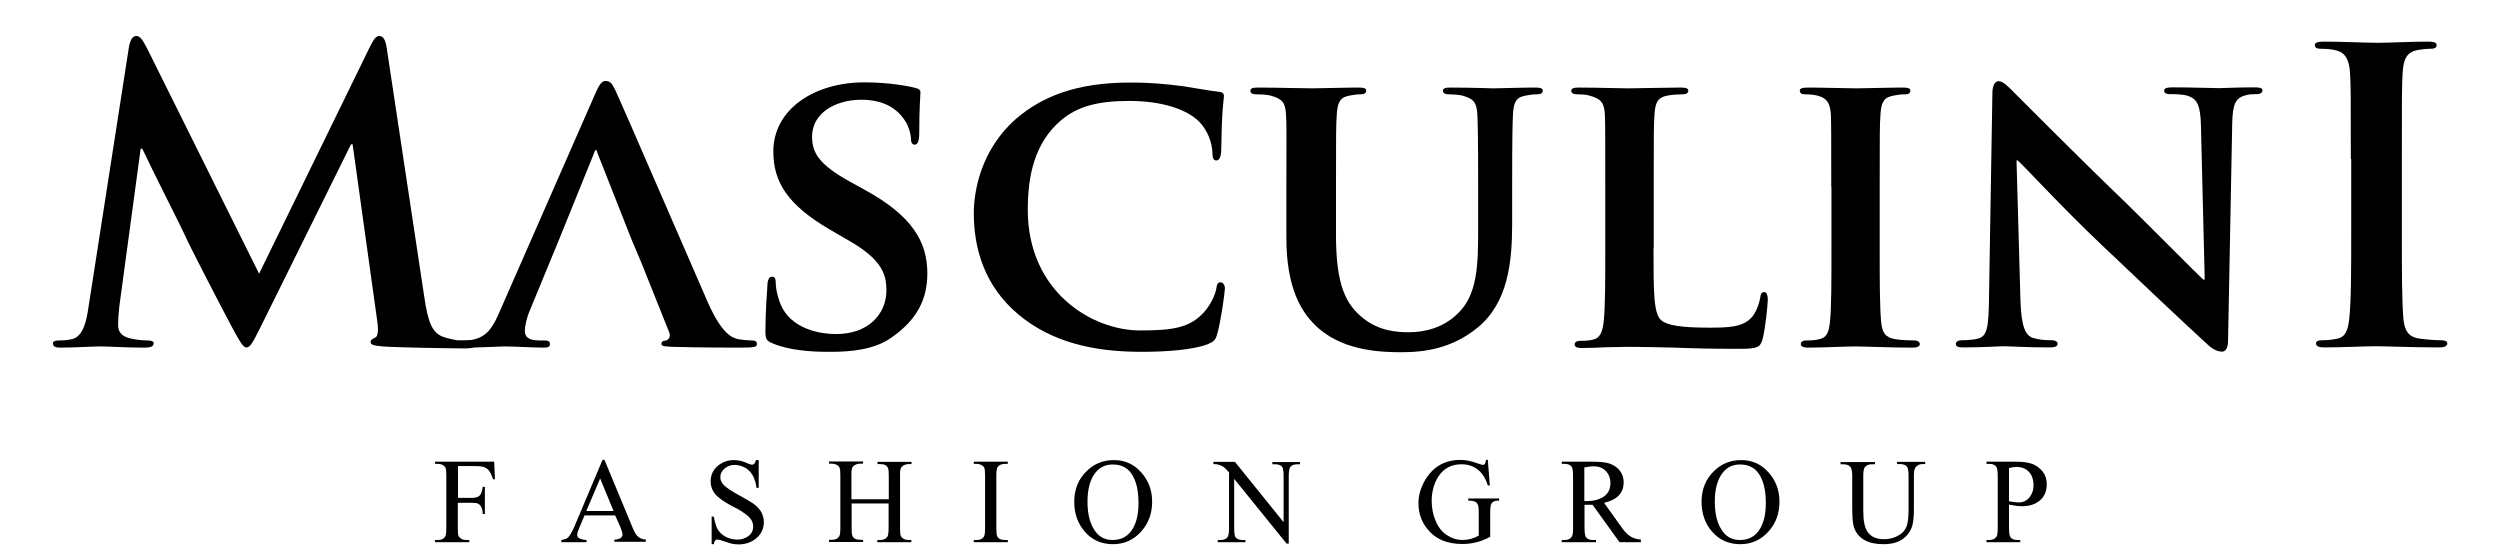
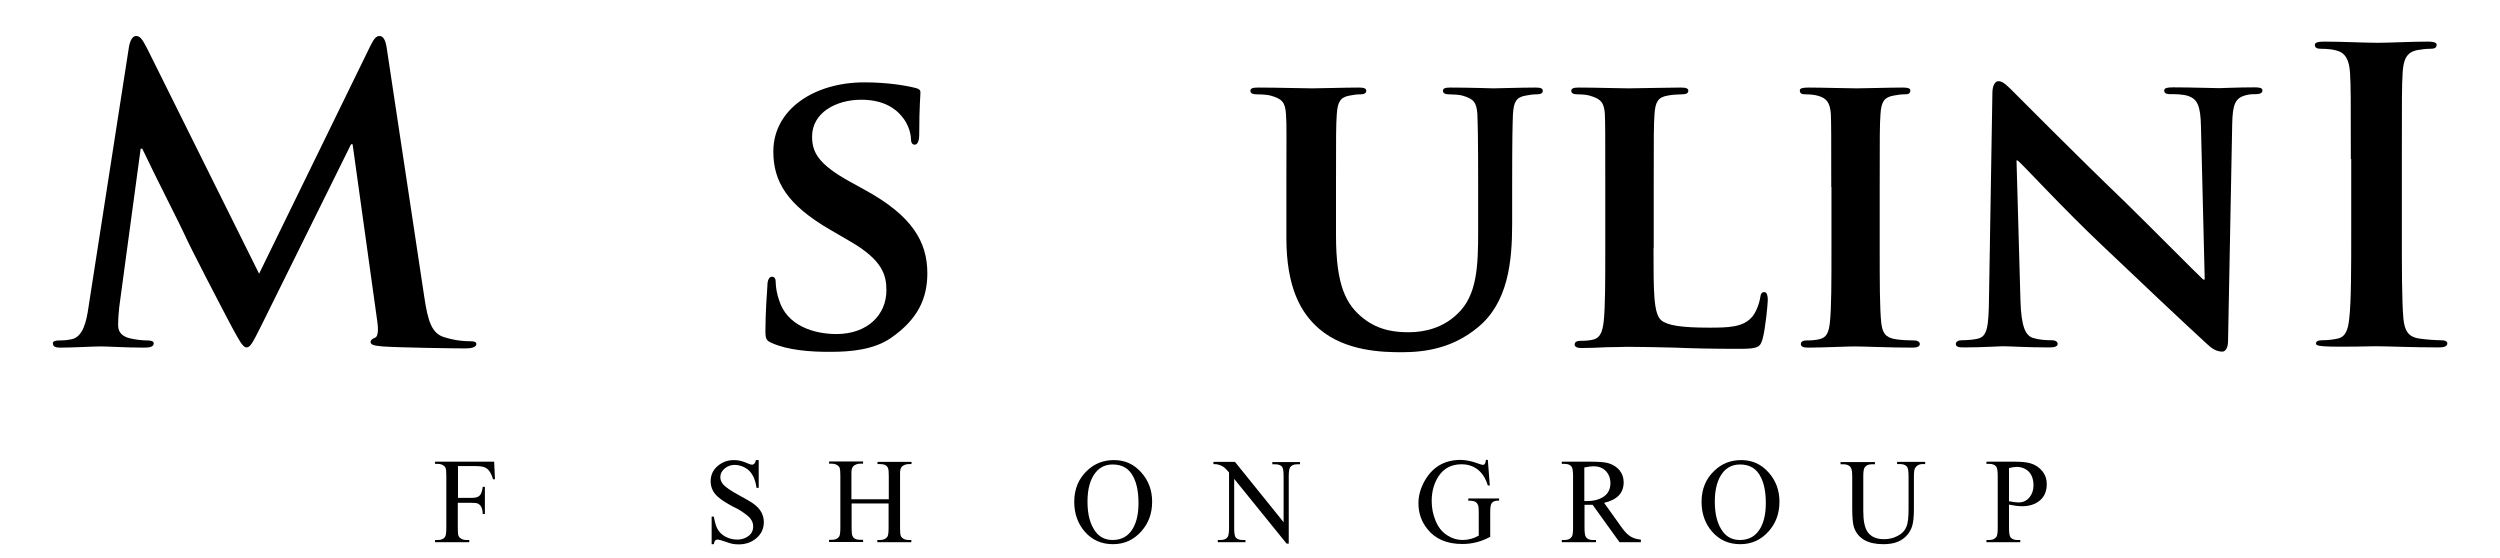
<svg xmlns="http://www.w3.org/2000/svg" width="233" height="52" viewBox="0 0 233 52" fill="none">
  <rect width="233" height="56" transform="translate(0 -1)" fill="none" />
  <path d="M12.023 4.343C12.152 3.691 12.373 3.356 12.687 3.356C13 3.356 13.221 3.543 13.719 4.529L24.148 25.511L34.522 4.269C34.835 3.673 35.019 3.356 35.369 3.356C35.719 3.356 35.941 3.729 36.051 4.529L39.534 27.614C39.884 29.997 40.252 31.077 41.413 31.431C42.519 31.766 43.293 31.803 43.79 31.803C44.14 31.803 44.398 31.84 44.398 32.064C44.398 32.362 43.938 32.473 43.403 32.473C42.445 32.473 37.175 32.399 35.646 32.287C34.761 32.213 34.54 32.101 34.54 31.878C34.54 31.692 34.688 31.58 34.964 31.468C35.185 31.394 35.314 30.91 35.148 29.848L32.863 13.447H32.716L24.387 30.277C23.503 32.045 23.319 32.38 22.968 32.38C22.618 32.38 22.25 31.636 21.623 30.5C20.702 28.769 17.698 22.997 17.238 21.936C16.888 21.136 14.603 16.686 13.258 13.856H13.11L11.12 28.564C11.047 29.253 11.01 29.737 11.01 30.332C11.01 31.058 11.507 31.394 12.152 31.543C12.834 31.692 13.368 31.729 13.755 31.729C14.069 31.729 14.326 31.803 14.326 31.989C14.326 32.325 13.976 32.399 13.405 32.399C11.802 32.399 10.088 32.287 9.388 32.287C8.67 32.287 6.827 32.399 5.611 32.399C5.224 32.399 4.929 32.325 4.929 31.989C4.929 31.803 5.15 31.729 5.537 31.729C5.85 31.729 6.108 31.729 6.68 31.617C7.748 31.394 8.062 29.923 8.246 28.638L12.023 4.343Z" fill="black" />
-   <path d="M51.197 24.524L49.41 28.862C49.06 29.662 48.913 30.444 48.913 30.817C48.913 31.375 49.226 31.729 50.258 31.729H50.755C51.179 31.729 51.253 31.878 51.253 32.064C51.253 32.325 51.068 32.399 50.718 32.399C49.613 32.399 48.047 32.287 46.978 32.287C46.628 32.287 44.84 32.399 43.09 32.399C42.666 32.399 42.482 32.325 42.482 32.064C42.482 31.878 42.592 31.729 42.869 31.729C43.182 31.729 43.55 31.692 43.864 31.692C45.393 31.468 45.964 30.481 46.646 28.862L55.435 8.83C55.822 7.918 56.08 7.545 56.431 7.545C56.928 7.545 57.075 7.843 57.425 8.569C58.236 10.338 63.838 23.314 65.975 28.192C67.265 31.096 68.223 31.505 68.831 31.617C69.329 31.692 69.716 31.729 70.084 31.729C70.398 31.729 70.545 31.84 70.545 32.064C70.545 32.325 70.361 32.399 69.089 32.399C67.91 32.399 65.459 32.399 62.64 32.325C62.032 32.287 61.645 32.287 61.645 32.064C61.645 31.878 61.719 31.766 62.069 31.729C62.29 31.692 62.53 31.394 62.382 31.003L59.784 24.505L58.863 22.327L55.693 14.285C55.657 14.173 55.62 13.987 55.546 13.987C55.435 13.987 55.399 14.173 55.362 14.285L52.119 22.29" fill="black" />
  <path d="M71.982 31.989C71.448 31.766 71.337 31.617 71.337 30.891C71.337 29.16 71.485 27.149 71.522 26.628C71.522 26.144 71.669 25.79 71.945 25.79C72.259 25.79 72.296 26.088 72.296 26.311C72.296 26.721 72.406 27.41 72.609 27.968C73.327 30.351 75.852 31.133 77.952 31.133C80.864 31.133 82.614 29.327 82.614 27.056C82.614 25.66 82.264 24.263 79.297 22.532L77.344 21.396C73.383 19.088 72.075 16.947 72.075 14.117C72.075 10.189 75.889 7.676 80.55 7.676C82.725 7.676 84.438 7.973 85.323 8.197C85.636 8.271 85.784 8.383 85.784 8.606C85.784 9.016 85.673 9.928 85.673 12.46C85.673 13.13 85.526 13.484 85.249 13.484C85.028 13.484 84.899 13.298 84.899 12.925C84.899 12.628 84.752 11.641 84.015 10.803C83.517 10.207 82.448 9.295 80.274 9.295C77.86 9.295 75.686 10.543 75.686 12.721C75.686 14.154 76.22 15.29 79.242 16.947L80.624 17.71C85.046 20.13 86.428 22.569 86.428 25.473C86.428 27.856 85.507 29.774 83.075 31.468C81.472 32.604 79.261 32.79 77.455 32.79C75.483 32.809 73.42 32.622 71.982 31.989Z" fill="black" />
-   <path d="M94.96 29.346C91.643 26.59 90.759 22.979 90.759 19.87C90.759 17.692 91.477 13.912 94.683 11.082C97.134 8.979 100.34 7.694 105.334 7.694C107.434 7.694 108.687 7.843 110.217 8.029C111.47 8.215 112.575 8.439 113.57 8.551C113.957 8.588 114.068 8.737 114.068 8.923C114.068 9.184 113.994 9.556 113.92 10.691C113.847 11.753 113.847 13.521 113.81 14.154C113.773 14.601 113.662 14.955 113.349 14.955C113.091 14.955 112.999 14.694 112.999 14.266C112.962 13.242 112.538 12.106 111.709 11.287C110.567 10.189 108.319 9.407 105.223 9.407C102.275 9.407 100.414 9.928 98.885 11.213C96.397 13.335 95.789 16.425 95.789 19.553C95.789 27.168 101.741 30.798 106.255 30.798C109.24 30.798 110.88 30.575 112.207 29.104C112.778 28.471 113.239 27.558 113.349 26.944C113.423 26.46 113.497 26.311 113.773 26.311C113.994 26.311 114.16 26.609 114.16 26.87C114.16 27.242 113.773 30.035 113.441 31.133C113.294 31.692 113.128 31.84 112.557 32.082C111.212 32.604 108.669 32.79 106.476 32.79C101.907 32.809 98.019 31.878 94.96 29.346Z" fill="black" />
  <path d="M119.89 17.431C119.89 12.572 119.927 11.659 119.854 10.636C119.78 9.5 119.467 9.202 118.398 8.904C118.14 8.83 117.55 8.793 117.108 8.793C116.721 8.793 116.537 8.681 116.537 8.457C116.537 8.234 116.758 8.16 117.255 8.16C119.043 8.16 121.309 8.234 122.304 8.234C123.152 8.234 125.4 8.16 126.616 8.16C127.114 8.16 127.335 8.234 127.335 8.457C127.335 8.681 127.15 8.793 126.8 8.793C126.413 8.793 126.229 8.83 125.805 8.904C124.921 9.053 124.663 9.5 124.589 10.636C124.515 11.659 124.515 12.553 124.515 17.431V21.918C124.515 26.59 125.437 28.396 127.077 29.681C128.569 30.854 130.172 30.965 131.315 30.965C132.77 30.965 134.484 30.556 135.811 29.271C137.69 27.54 137.764 24.747 137.764 21.471V17.431C137.764 12.572 137.727 11.659 137.69 10.636C137.616 9.537 137.34 9.202 136.271 8.904C136.013 8.83 135.424 8.793 135.055 8.793C134.668 8.793 134.484 8.681 134.484 8.457C134.484 8.234 134.705 8.16 135.166 8.16C136.879 8.16 139.127 8.234 139.183 8.234C139.57 8.234 141.818 8.16 143.107 8.16C143.568 8.16 143.789 8.234 143.789 8.457C143.789 8.681 143.605 8.793 143.218 8.793C142.831 8.793 142.647 8.83 142.223 8.904C141.302 9.053 141.081 9.5 141.007 10.636C140.97 11.659 140.933 12.553 140.933 17.431V20.856C140.933 24.431 140.546 28.21 137.727 30.519C135.35 32.473 132.807 32.827 130.633 32.827C128.882 32.827 125.4 32.753 122.949 30.649C121.236 29.178 119.89 26.795 119.89 22.16V17.431Z" fill="black" />
  <path d="M154.108 23.09C154.108 27.205 154.108 29.234 154.827 29.848C155.398 30.332 156.706 30.537 159.286 30.537C161.073 30.537 162.382 30.5 163.211 29.625C163.635 29.215 163.966 28.303 164.058 27.707C164.095 27.41 164.169 27.223 164.445 27.223C164.666 27.223 164.759 27.558 164.759 27.931C164.759 28.303 164.537 30.686 164.261 31.636C164.04 32.343 163.874 32.511 162.124 32.511C159.71 32.511 157.775 32.473 156.098 32.399C154.421 32.362 153.003 32.324 151.639 32.324C151.252 32.324 150.533 32.362 149.723 32.362C148.93 32.399 148.083 32.436 147.401 32.436C146.977 32.436 146.756 32.324 146.756 32.101C146.756 31.952 146.867 31.766 147.29 31.766C147.788 31.766 148.175 31.729 148.47 31.654C149.152 31.505 149.354 30.891 149.465 29.96C149.612 28.601 149.612 26.069 149.612 23.128V17.431C149.612 12.572 149.612 11.659 149.575 10.636C149.502 9.537 149.188 9.202 148.12 8.904C147.862 8.83 147.438 8.793 147.014 8.793C146.627 8.793 146.443 8.681 146.443 8.457C146.443 8.234 146.664 8.16 147.161 8.16C148.728 8.16 150.865 8.234 151.786 8.234C152.597 8.234 155.343 8.16 156.633 8.16C157.13 8.16 157.351 8.234 157.351 8.457C157.351 8.681 157.167 8.793 156.743 8.793C156.356 8.793 155.822 8.83 155.453 8.904C154.532 9.053 154.274 9.5 154.2 10.636C154.127 11.659 154.127 12.553 154.127 17.431V23.09H154.108Z" fill="black" />
  <path d="M170.673 17.431C170.673 12.572 170.673 11.659 170.636 10.636C170.563 9.537 170.213 9.165 169.494 8.941C169.107 8.83 168.702 8.793 168.278 8.793C167.928 8.793 167.744 8.718 167.744 8.42C167.744 8.234 168.002 8.16 168.554 8.16C169.807 8.16 172.111 8.234 173.05 8.234C173.898 8.234 176.072 8.16 177.362 8.16C177.786 8.16 178.044 8.234 178.044 8.42C178.044 8.718 177.86 8.793 177.509 8.793C177.159 8.793 176.901 8.83 176.514 8.904C175.593 9.053 175.335 9.5 175.261 10.636C175.188 11.659 175.188 12.553 175.188 17.431V23.09C175.188 26.181 175.188 28.75 175.335 30.109C175.446 30.984 175.685 31.468 176.68 31.617C177.141 31.692 177.896 31.729 178.394 31.729C178.781 31.729 178.928 31.915 178.928 32.064C178.928 32.287 178.67 32.399 178.283 32.399C176.072 32.399 173.769 32.287 172.866 32.287C172.111 32.287 169.807 32.399 168.481 32.399C168.057 32.399 167.836 32.287 167.836 32.064C167.836 31.915 167.946 31.729 168.37 31.729C168.868 31.729 169.254 31.692 169.549 31.617C170.231 31.468 170.434 31.021 170.544 30.072C170.692 28.75 170.692 26.181 170.692 23.09V17.431H170.673Z" fill="black" />
  <path d="M188.307 28.024C188.381 30.519 188.805 31.263 189.45 31.487C190.021 31.673 190.666 31.71 191.2 31.71C191.587 31.71 191.771 31.859 191.771 32.045C191.771 32.306 191.458 32.38 191.016 32.38C188.841 32.38 187.275 32.269 186.667 32.269C186.354 32.269 184.751 32.38 183.037 32.38C182.577 32.38 182.282 32.343 182.282 32.045C182.282 31.859 182.503 31.71 182.816 31.71C183.277 31.71 183.885 31.673 184.345 31.561C185.23 31.338 185.34 30.463 185.377 27.67L185.691 8.662C185.691 8.029 185.912 7.564 186.262 7.564C186.686 7.564 187.146 8.048 187.717 8.625C188.141 9.035 193.172 14.136 198.073 18.846C200.358 21.08 204.836 25.604 205.333 26.05H205.48L205.13 11.79C205.093 9.835 204.78 9.258 203.988 8.96C203.49 8.774 202.698 8.774 202.237 8.774C201.814 8.774 201.703 8.625 201.703 8.439C201.703 8.178 202.053 8.141 202.551 8.141C204.301 8.141 206.107 8.215 206.826 8.215C207.212 8.215 208.465 8.141 210.105 8.141C210.566 8.141 210.861 8.178 210.861 8.439C210.861 8.625 210.677 8.774 210.29 8.774C209.94 8.774 209.682 8.774 209.258 8.886C208.337 9.146 208.079 9.723 208.042 11.529L207.655 31.747C207.655 32.455 207.397 32.771 207.12 32.771C206.549 32.771 206.089 32.436 205.738 32.101C203.638 30.183 199.437 26.218 195.917 22.867C192.25 19.404 188.694 15.513 188.049 14.955H187.939L188.307 28.024Z" fill="black" />
-   <path d="M219.098 14.824C219.098 9.09 219.098 8.029 219.024 6.819C218.95 5.535 218.563 4.902 217.734 4.697C217.31 4.585 216.813 4.548 216.352 4.548C215.965 4.548 215.744 4.473 215.744 4.176C215.744 3.952 216.057 3.878 216.665 3.878C218.121 3.878 220.516 3.989 221.622 3.989C222.58 3.989 224.828 3.878 226.284 3.878C226.781 3.878 227.095 3.952 227.095 4.176C227.095 4.473 226.874 4.548 226.487 4.548C226.1 4.548 225.805 4.585 225.344 4.66C224.312 4.846 223.999 5.497 223.925 6.801C223.852 8.011 223.852 9.072 223.852 14.806V21.452C223.852 25.12 223.852 28.098 223.999 29.718C224.11 30.742 224.386 31.412 225.528 31.561C226.063 31.636 226.91 31.71 227.482 31.71C227.905 31.71 228.09 31.822 228.09 32.008C228.09 32.269 227.776 32.38 227.371 32.38C224.847 32.38 222.451 32.269 221.419 32.269C220.535 32.269 218.139 32.38 216.61 32.38C216.113 32.38 215.855 32.269 215.855 32.008C215.855 31.822 216.002 31.71 216.463 31.71C217.034 31.71 217.495 31.636 217.845 31.561C218.6 31.412 218.84 30.761 218.95 29.681C219.134 28.098 219.134 25.12 219.134 21.452V14.824H219.098Z" fill="black" />
+   <path d="M219.098 14.824C219.098 9.09 219.098 8.029 219.024 6.819C218.95 5.535 218.563 4.902 217.734 4.697C217.31 4.585 216.813 4.548 216.352 4.548C215.965 4.548 215.744 4.473 215.744 4.176C215.744 3.952 216.057 3.878 216.665 3.878C218.121 3.878 220.516 3.989 221.622 3.989C222.58 3.989 224.828 3.878 226.284 3.878C226.781 3.878 227.095 3.952 227.095 4.176C227.095 4.473 226.874 4.548 226.487 4.548C226.1 4.548 225.805 4.585 225.344 4.66C224.312 4.846 223.999 5.497 223.925 6.801C223.852 8.011 223.852 9.072 223.852 14.806V21.452C223.852 25.12 223.852 28.098 223.999 29.718C224.11 30.742 224.386 31.412 225.528 31.561C226.063 31.636 226.91 31.71 227.482 31.71C227.905 31.71 228.09 31.822 228.09 32.008C228.09 32.269 227.776 32.38 227.371 32.38C224.847 32.38 222.451 32.269 221.419 32.269C216.113 32.38 215.855 32.269 215.855 32.008C215.855 31.822 216.002 31.71 216.463 31.71C217.034 31.71 217.495 31.636 217.845 31.561C218.6 31.412 218.84 30.761 218.95 29.681C219.134 28.098 219.134 25.12 219.134 21.452V14.824H219.098Z" fill="black" />
  <path d="M42.684 43.457V46.399H44.03C44.38 46.399 44.619 46.306 44.748 46.138C44.859 45.989 44.951 45.747 44.988 45.375H45.191V47.907H44.988C44.988 47.423 44.84 47.106 44.582 46.957C44.453 46.883 44.269 46.864 44.011 46.864H42.666V49.21C42.666 49.582 42.684 49.843 42.74 49.955C42.777 50.048 42.85 50.122 42.961 50.197C43.108 50.29 43.293 50.327 43.458 50.327H43.735V50.532H40.547V50.327H40.805C41.118 50.327 41.339 50.234 41.468 50.048C41.56 49.936 41.597 49.657 41.597 49.191V44.351C41.597 43.979 41.579 43.718 41.524 43.606C41.487 43.513 41.413 43.439 41.303 43.364C41.155 43.271 40.989 43.234 40.805 43.234H40.547V43.029H46.056L46.13 44.667H45.946C45.78 44.072 45.522 43.681 45.154 43.55C44.969 43.476 44.675 43.439 44.288 43.439H42.684V43.457Z" fill="black" />
-   <path d="M57.333 48.037H54.477L53.98 49.21C53.851 49.508 53.796 49.713 53.796 49.862C53.796 50.141 54.09 50.29 54.662 50.327V50.532H52.322V50.327C52.635 50.271 52.837 50.197 52.929 50.104C53.114 49.936 53.316 49.564 53.556 49.024L56.154 42.862H56.338L58.918 49.08C59.084 49.508 59.25 49.787 59.36 49.917C59.563 50.141 59.839 50.271 60.19 50.29V50.495H57.26V50.29C57.757 50.271 58.015 50.104 58.015 49.825C58.015 49.657 57.941 49.415 57.794 49.061L57.333 48.037ZM57.186 47.628L55.933 44.593L54.643 47.628H57.186Z" fill="black" />
  <path d="M70.711 42.88V45.468H70.508C70.379 44.537 70.029 43.904 69.439 43.588C69.126 43.42 68.794 43.327 68.463 43.327C68.131 43.327 67.818 43.439 67.56 43.644C67.284 43.867 67.136 44.146 67.136 44.481C67.136 44.705 67.21 44.91 67.376 45.114C67.597 45.394 68.15 45.766 68.979 46.213C69.569 46.529 69.937 46.753 70.103 46.864C70.527 47.144 70.821 47.46 70.987 47.795C71.116 48.074 71.19 48.354 71.19 48.652C71.19 49.266 70.95 49.787 70.471 50.178C70.029 50.55 69.476 50.737 68.85 50.737C68.647 50.737 68.444 50.718 68.242 50.681C68.131 50.662 67.892 50.588 67.523 50.457C67.21 50.346 66.989 50.29 66.86 50.29C66.675 50.29 66.565 50.439 66.528 50.718H66.325V48.149H66.528C66.62 48.633 66.712 48.987 66.841 49.247C67.007 49.582 67.284 49.843 67.634 50.029C67.965 50.197 68.316 50.29 68.721 50.29C69.108 50.29 69.458 50.178 69.734 49.973C70.047 49.75 70.195 49.452 70.195 49.061C70.195 48.652 69.992 48.298 69.568 47.981C68.924 47.479 68.61 47.367 68.316 47.218C67.726 46.902 67.32 46.641 67.044 46.417C66.491 45.989 66.233 45.468 66.233 44.854C66.233 44.277 66.454 43.792 66.897 43.42C67.32 43.066 67.818 42.88 68.408 42.88C68.813 42.88 69.218 42.973 69.661 43.178C69.863 43.271 70.011 43.309 70.084 43.309C70.269 43.309 70.398 43.16 70.453 42.88H70.711Z" fill="black" />
  <path d="M79.389 46.529H82.835V44.388C82.835 43.997 82.817 43.755 82.761 43.625C82.669 43.383 82.43 43.253 82.043 43.253H81.785V43.048H84.954V43.253H84.696C84.53 43.253 84.365 43.29 84.199 43.383C84.051 43.457 83.941 43.606 83.904 43.83C83.885 43.904 83.885 44.09 83.885 44.388V49.21C83.885 49.582 83.904 49.843 83.959 49.955C83.996 50.048 84.07 50.122 84.18 50.197C84.328 50.29 84.512 50.327 84.678 50.327H84.936V50.532H81.766V50.327H82.024C82.319 50.327 82.54 50.234 82.688 50.048C82.78 49.936 82.817 49.638 82.817 49.191V46.92H79.371V49.191C79.371 49.564 79.389 49.825 79.445 49.936C79.537 50.178 79.776 50.309 80.163 50.309H80.44V50.513H77.27V50.309H77.528C77.842 50.309 78.063 50.215 78.192 50.029C78.284 49.918 78.321 49.638 78.321 49.173V44.351C78.321 43.96 78.302 43.718 78.247 43.588C78.21 43.495 78.136 43.42 78.026 43.346C77.86 43.253 77.694 43.215 77.528 43.215H77.27V43.011H80.44V43.215H80.163C79.998 43.215 79.832 43.253 79.666 43.346C79.518 43.42 79.408 43.569 79.371 43.792C79.353 43.886 79.353 44.072 79.353 44.351V46.529H79.389Z" fill="black" />
-   <path d="M93.928 50.327V50.532H90.758V50.327H91.016C91.33 50.327 91.551 50.234 91.68 50.048C91.772 49.936 91.809 49.657 91.809 49.191V44.351C91.809 43.979 91.79 43.718 91.735 43.606C91.698 43.513 91.624 43.439 91.514 43.364C91.348 43.271 91.182 43.234 91.016 43.234H90.758V43.029H93.928V43.234H93.651C93.357 43.234 93.135 43.327 92.988 43.513C92.896 43.625 92.859 43.923 92.859 44.37V49.21C92.859 49.582 92.877 49.843 92.933 49.955C93.025 50.197 93.264 50.327 93.651 50.327H93.928Z" fill="black" />
  <path d="M103.823 42.88C104.855 42.88 105.703 43.271 106.384 44.053C107.048 44.798 107.379 45.71 107.379 46.753C107.379 47.851 107.048 48.763 106.366 49.527C105.666 50.309 104.8 50.718 103.731 50.718C102.644 50.718 101.778 50.327 101.096 49.545C100.451 48.8 100.119 47.87 100.119 46.771C100.119 45.58 100.525 44.612 101.317 43.867C102.017 43.197 102.846 42.88 103.823 42.88ZM103.712 43.29C103.049 43.29 102.515 43.532 102.109 44.035C101.612 44.649 101.354 45.561 101.354 46.753C101.354 47.981 101.612 48.912 102.128 49.582C102.515 50.085 103.049 50.327 103.694 50.327C104.56 50.327 105.187 49.955 105.61 49.21C105.942 48.614 106.108 47.851 106.108 46.902C106.108 45.896 105.96 45.096 105.647 44.481C105.26 43.681 104.615 43.29 103.712 43.29Z" fill="black" />
  <path d="M113.091 43.048H115.1L119.632 48.67V44.351C119.632 43.886 119.577 43.606 119.485 43.495C119.356 43.346 119.135 43.271 118.84 43.271H118.582V43.066H121.162V43.271H120.904C120.591 43.271 120.369 43.364 120.24 43.55C120.167 43.662 120.111 43.941 120.111 44.351V50.662H119.909L115.026 44.63V49.247C115.026 49.713 115.081 49.992 115.173 50.104C115.302 50.253 115.523 50.327 115.818 50.327H116.076V50.532H113.496V50.327H113.754C114.068 50.327 114.289 50.234 114.418 50.048C114.491 49.936 114.547 49.657 114.547 49.247V44.035C114.362 43.811 114.215 43.662 114.123 43.588C113.994 43.476 113.81 43.383 113.57 43.309C113.46 43.271 113.312 43.253 113.091 43.253V43.048Z" fill="black" />
  <path d="M138.667 42.88L138.851 45.245H138.667C138.483 44.649 138.225 44.221 137.912 43.923C137.469 43.495 136.898 43.271 136.216 43.271C135.277 43.271 134.558 43.644 134.06 44.407C133.655 45.04 133.434 45.803 133.434 46.678C133.434 47.33 133.545 47.925 133.784 48.503C134.042 49.154 134.429 49.62 134.926 49.918C135.369 50.197 135.829 50.327 136.29 50.327C136.824 50.327 137.34 50.197 137.819 49.918V47.758C137.819 47.479 137.801 47.293 137.783 47.181C137.727 46.976 137.635 46.827 137.469 46.753C137.34 46.697 137.138 46.66 136.843 46.66V46.455H139.717V46.66H139.588C139.312 46.66 139.109 46.753 138.999 46.939C138.925 47.069 138.888 47.348 138.888 47.739V50.029C138.077 50.476 137.211 50.7 136.29 50.7C134.853 50.7 133.766 50.234 133.029 49.303C132.476 48.614 132.199 47.814 132.199 46.902C132.199 46.25 132.365 45.617 132.678 45.003C133.416 43.569 134.576 42.862 136.124 42.862C136.603 42.862 137.156 42.973 137.801 43.215C138.004 43.29 138.151 43.327 138.206 43.327C138.372 43.327 138.464 43.16 138.483 42.862H138.667V42.88Z" fill="black" />
  <path d="M152.91 50.532H150.939L148.433 47.05C148.249 47.05 148.101 47.05 147.991 47.05C147.898 47.05 147.788 47.05 147.677 47.05V49.21C147.677 49.675 147.733 49.973 147.825 50.085C147.972 50.253 148.175 50.327 148.451 50.327H148.746V50.532H145.558V50.327H145.835C146.148 50.327 146.369 50.215 146.498 50.011C146.572 49.899 146.609 49.62 146.609 49.191V44.351C146.609 43.886 146.553 43.588 146.461 43.476C146.314 43.309 146.111 43.234 145.835 43.234H145.558V43.029H148.249C148.912 43.029 149.391 43.066 149.704 43.122C150.22 43.234 150.644 43.476 150.939 43.83C151.197 44.146 151.326 44.519 151.326 44.947C151.326 45.952 150.718 46.585 149.502 46.864L151.031 49.005C151.344 49.452 151.602 49.75 151.823 49.899C152.1 50.122 152.468 50.253 152.929 50.29V50.532H152.91ZM147.659 46.697C147.696 46.697 147.751 46.697 147.806 46.697C147.88 46.697 147.935 46.697 147.954 46.697C148.543 46.697 149.022 46.566 149.409 46.325C149.852 46.045 150.091 45.617 150.091 45.04C150.091 44.575 149.944 44.184 149.649 43.886C149.354 43.588 148.986 43.457 148.507 43.457C148.304 43.457 148.009 43.495 147.659 43.569V46.697Z" fill="black" />
  <path d="M162.289 42.88C163.321 42.88 164.169 43.271 164.85 44.053C165.514 44.798 165.845 45.71 165.845 46.753C165.845 47.851 165.514 48.763 164.832 49.527C164.132 50.309 163.266 50.718 162.197 50.718C161.11 50.718 160.244 50.327 159.562 49.545C158.917 48.8 158.585 47.87 158.585 46.771C158.585 45.58 158.991 44.612 159.783 43.867C160.483 43.197 161.313 42.88 162.289 42.88ZM162.179 43.29C161.515 43.29 160.981 43.532 160.575 44.035C160.078 44.649 159.82 45.561 159.82 46.753C159.82 47.981 160.078 48.912 160.594 49.582C160.981 50.085 161.515 50.327 162.16 50.327C163.026 50.327 163.653 49.955 164.077 49.21C164.408 48.614 164.574 47.851 164.574 46.902C164.574 45.896 164.427 45.096 164.113 44.481C163.726 43.681 163.081 43.29 162.179 43.29Z" fill="black" />
  <path d="M176.809 43.253V43.048H179.426V43.253H179.149C178.855 43.253 178.634 43.383 178.486 43.625C178.412 43.737 178.376 44.016 178.376 44.425V47.46C178.376 48.149 178.32 48.67 178.21 49.042C178.044 49.545 177.749 49.955 177.288 50.271C176.846 50.569 176.275 50.718 175.519 50.718C174.082 50.718 173.161 50.197 172.792 49.154C172.682 48.838 172.627 48.223 172.627 47.311V44.388C172.627 43.997 172.59 43.737 172.498 43.588C172.387 43.383 172.147 43.271 171.816 43.271H171.539V43.066H174.746V43.271H174.451C174.138 43.271 173.935 43.364 173.787 43.569C173.695 43.699 173.658 43.979 173.658 44.388V47.646C173.658 48.521 173.787 49.154 174.027 49.527C174.34 50.011 174.856 50.253 175.593 50.253C176.035 50.253 176.441 50.16 176.809 49.973C177.233 49.769 177.528 49.471 177.675 49.098C177.823 48.763 177.878 48.205 177.878 47.404V44.37C177.878 43.904 177.823 43.606 177.731 43.495C177.583 43.327 177.381 43.253 177.104 43.253H176.809Z" fill="black" />
  <path d="M187.238 47.032V49.21C187.238 49.675 187.294 49.973 187.386 50.085C187.533 50.253 187.736 50.327 188.012 50.327H188.289V50.532H185.138V50.327H185.414C185.727 50.327 185.949 50.215 186.078 50.011C186.151 49.899 186.188 49.62 186.188 49.191V44.351C186.188 43.886 186.133 43.588 186.041 43.476C185.893 43.309 185.691 43.234 185.414 43.234H185.138V43.029H187.846C188.418 43.029 188.897 43.085 189.228 43.178C189.689 43.309 190.076 43.569 190.371 43.941C190.629 44.277 190.758 44.649 190.758 45.114C190.758 45.785 190.537 46.306 190.094 46.66C189.689 46.995 189.136 47.181 188.473 47.181C188.123 47.181 187.717 47.125 187.238 47.032ZM187.238 46.715C187.625 46.79 187.92 46.827 188.141 46.827C188.565 46.827 188.897 46.66 189.155 46.343C189.394 46.045 189.523 45.673 189.523 45.245C189.523 44.519 189.265 43.997 188.768 43.718C188.528 43.588 188.252 43.513 187.957 43.513C187.773 43.513 187.533 43.55 187.238 43.625V46.715Z" fill="black" />
</svg>